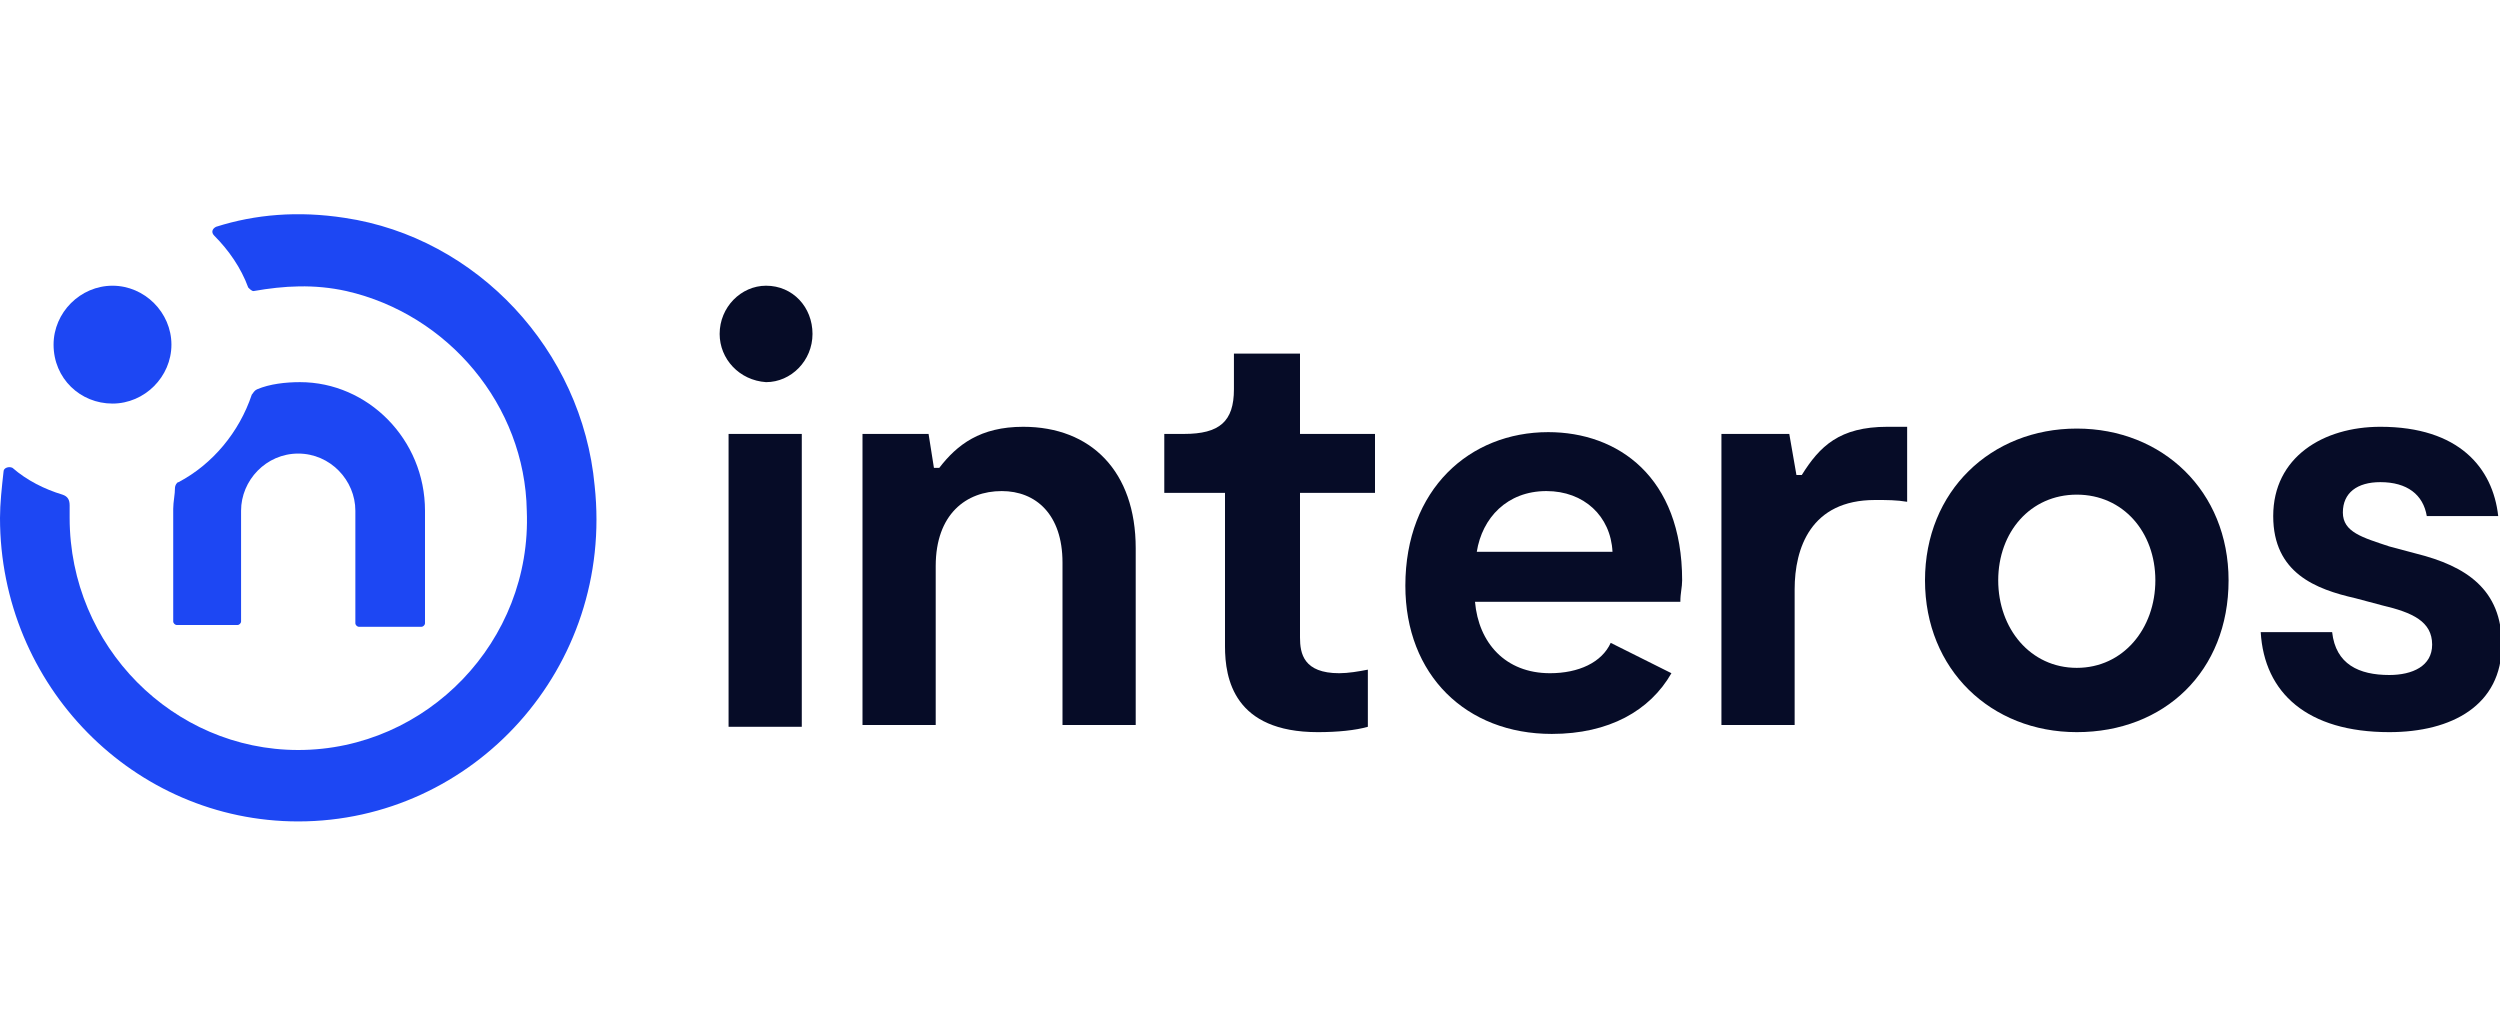
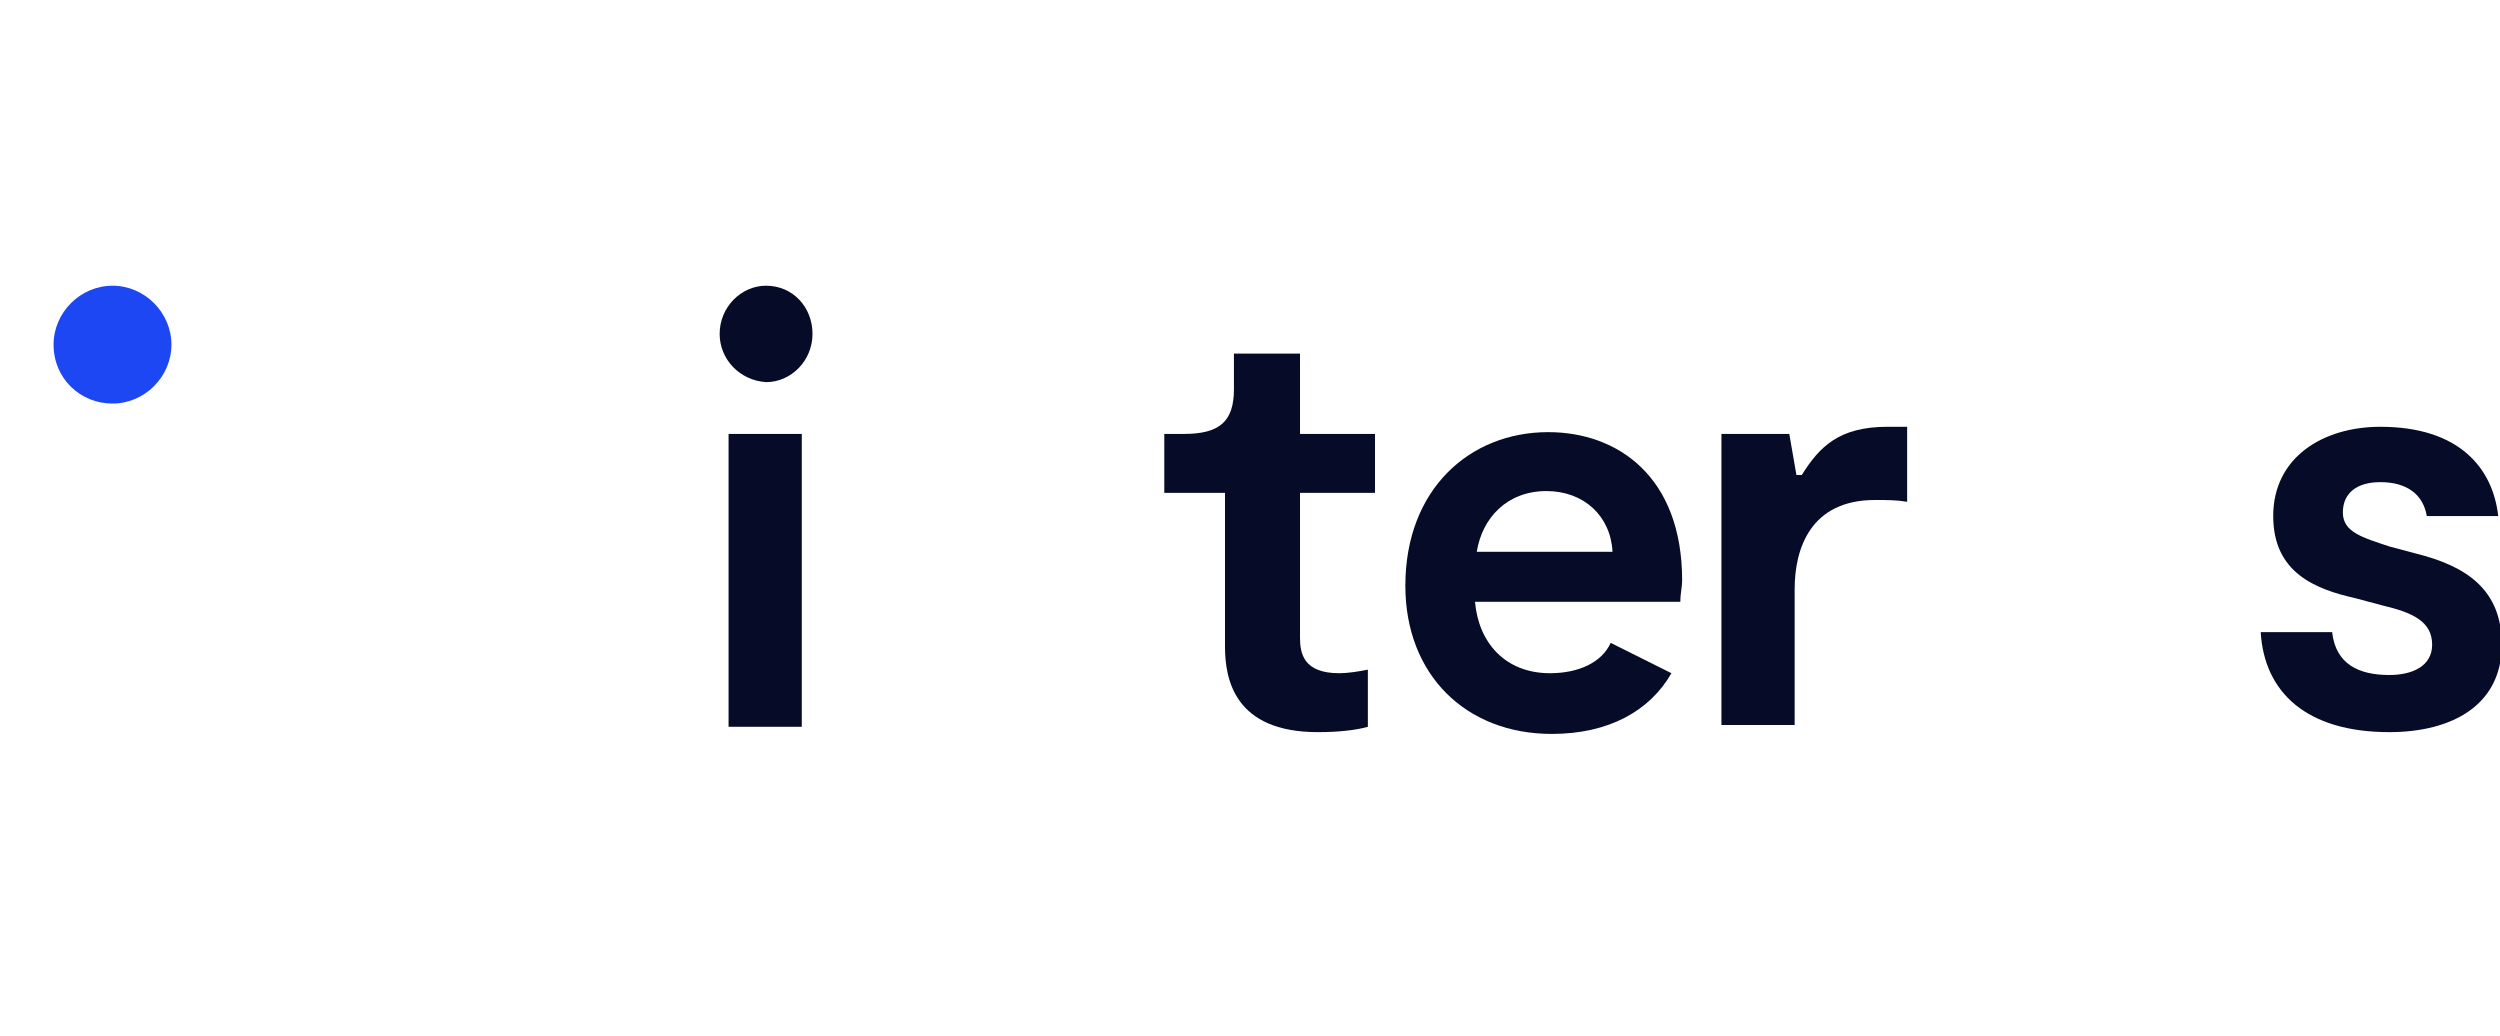
<svg xmlns="http://www.w3.org/2000/svg" xml:space="preserve" style="enable-background:new 0 0 140 58;" viewBox="0 0 140 58" height="58px" width="140px" y="0px" x="0px" id="Layer_1" version="1.1">
  <style type="text/css">
	.st0{fill:#060C27;}
	.st1{fill:#1D47F3;}
</style>
  <path d="M40.3,18.7c0-1.5,1.2-2.7,2.6-2.7c1.5,0,2.6,1.2,2.6,2.7c0,1.5-1.2,2.7-2.6,2.7C41.4,21.3,40.3,20.1,40.3,18.7z" class="st0" />
  <path d="M44.9,24.3h-4.1v16.4h4.1V24.3z" class="st0" />
-   <path d="M48.2,24.3H52l0.3,1.9h0.3c1-1.3,2.3-2.3,4.7-2.3c3.8,0,6.3,2.5,6.3,6.8v9.9h-4.1v-9.1c0-2.7-1.5-4-3.4-4  c-2,0-3.7,1.3-3.7,4.2v8.9h-4.1V24.3z" class="st0" />
  <path d="M68.6,36.2v-8.6h-3.4v-3.3h1.1c2,0,2.8-0.7,2.8-2.5v-2h3.7v4.5h4.2v3.3h-4.2v8.1c0,0.9,0.2,2,2.2,2  c0.5,0,1.1-0.1,1.6-0.2v3.2c-0.7,0.2-1.7,0.3-2.8,0.3C69.1,41,68.6,38,68.6,36.2z" class="st0" />
  <path d="M100.2,24.3l0.4,2.3h0.3c1-1.6,2.1-2.7,4.8-2.7h1.1v4.2c-0.6-0.1-1.1-0.1-1.8-0.1c-3.6,0-4.5,2.7-4.5,5v7.6  h-4.1V24.3H100.2z" class="st0" />
-   <path d="M107.8,32.5c0-5,3.7-8.5,8.5-8.5c4.8,0,8.5,3.5,8.5,8.5c0,5.1-3.6,8.5-8.5,8.5C111.5,41,107.8,37.5,107.8,32.5z   M120.7,32.5c0-2.7-1.8-4.8-4.4-4.8c-2.6,0-4.4,2.1-4.4,4.8c0,2.7,1.8,4.9,4.4,4.9C118.9,37.4,120.7,35.2,120.7,32.5z" class="st0" />
  <path d="M126.6,35.4h4c0.2,1.8,1.5,2.4,3.2,2.4c1.3,0,2.4-0.5,2.4-1.7c0-1.3-1.1-1.8-2.8-2.2l-1.5-0.4  c-2.2-0.5-4.6-1.4-4.6-4.6c0-3.3,2.8-5,6-5c4.4,0,6.3,2.3,6.6,5h-4c-0.2-1.2-1.1-1.9-2.6-1.9c-1.3,0-2.1,0.6-2.1,1.7  c0,1.1,1.1,1.4,2.6,1.9l1.5,0.4c2.8,0.7,4.8,2,4.8,5.1c0,3.4-2.8,4.9-6.3,4.9C129.2,41,126.8,38.8,126.6,35.4z" class="st0" />
  <path d="M90.2,36c-0.5,1.1-1.8,1.7-3.4,1.7c-2.5,0-4-1.7-4.2-4h11.5c0-0.5,0.1-0.8,0.1-1.2c0-5.8-3.6-8.3-7.5-8.3  c-4.4,0-8,3.2-8,8.6c0,5,3.4,8.3,8.2,8.3c3.2,0,5.5-1.3,6.7-3.4L90.2,36z M86.6,27.5c2.1,0,3.6,1.4,3.7,3.4h-7.6  C83,29,84.4,27.5,86.6,27.5z" class="st0" />
-   <path d="M23.8,28.6v6.3c0,0.1-0.1,0.2-0.2,0.2h-3.5c-0.1,0-0.2-0.1-0.2-0.2v-6.3c0-1.7-1.4-3.2-3.2-3.2  c-1.8,0-3.2,1.5-3.2,3.2v6.2c0,0.1-0.1,0.2-0.2,0.2H9.9c-0.1,0-0.2-0.1-0.2-0.2v-6.3c0-0.4,0.1-0.8,0.1-1.2c0-0.1,0.1-0.3,0.2-0.3  c1.9-1,3.4-2.8,4.1-4.9c0.1-0.1,0.1-0.2,0.3-0.3c0.7-0.3,1.6-0.4,2.4-0.4C20.6,21.4,23.8,24.6,23.8,28.6z" class="st1" />
-   <path d="M19.3,12.2c-2.6-0.4-5-0.2-7.2,0.5c-0.2,0.1-0.3,0.3-0.1,0.5c0.8,0.8,1.5,1.8,1.9,2.9c0.1,0.1,0.2,0.2,0.3,0.2  c1.7-0.3,3.4-0.4,5.2,0c5.7,1.3,10,6.4,10.1,12.3C29.8,35.9,23.9,42,16.7,42c-7,0-12.8-5.8-12.8-13c0-0.2,0-0.5,0-0.7  c0-0.3-0.1-0.5-0.4-0.6c-1-0.3-2-0.8-2.8-1.5c-0.2-0.1-0.5,0-0.5,0.2C0.1,27.3,0,28.2,0,29c0,9.4,7.5,17,16.7,17  c9.8,0,17.7-8.6,16.6-18.8C32.6,19.6,26.7,13.3,19.3,12.2z" class="st1" />
  <path d="M3,19.3C3,17.5,4.5,16,6.3,16c1.8,0,3.3,1.5,3.3,3.3s-1.5,3.3-3.3,3.3C4.5,22.6,3,21.2,3,19.3z" class="st1" />
</svg>